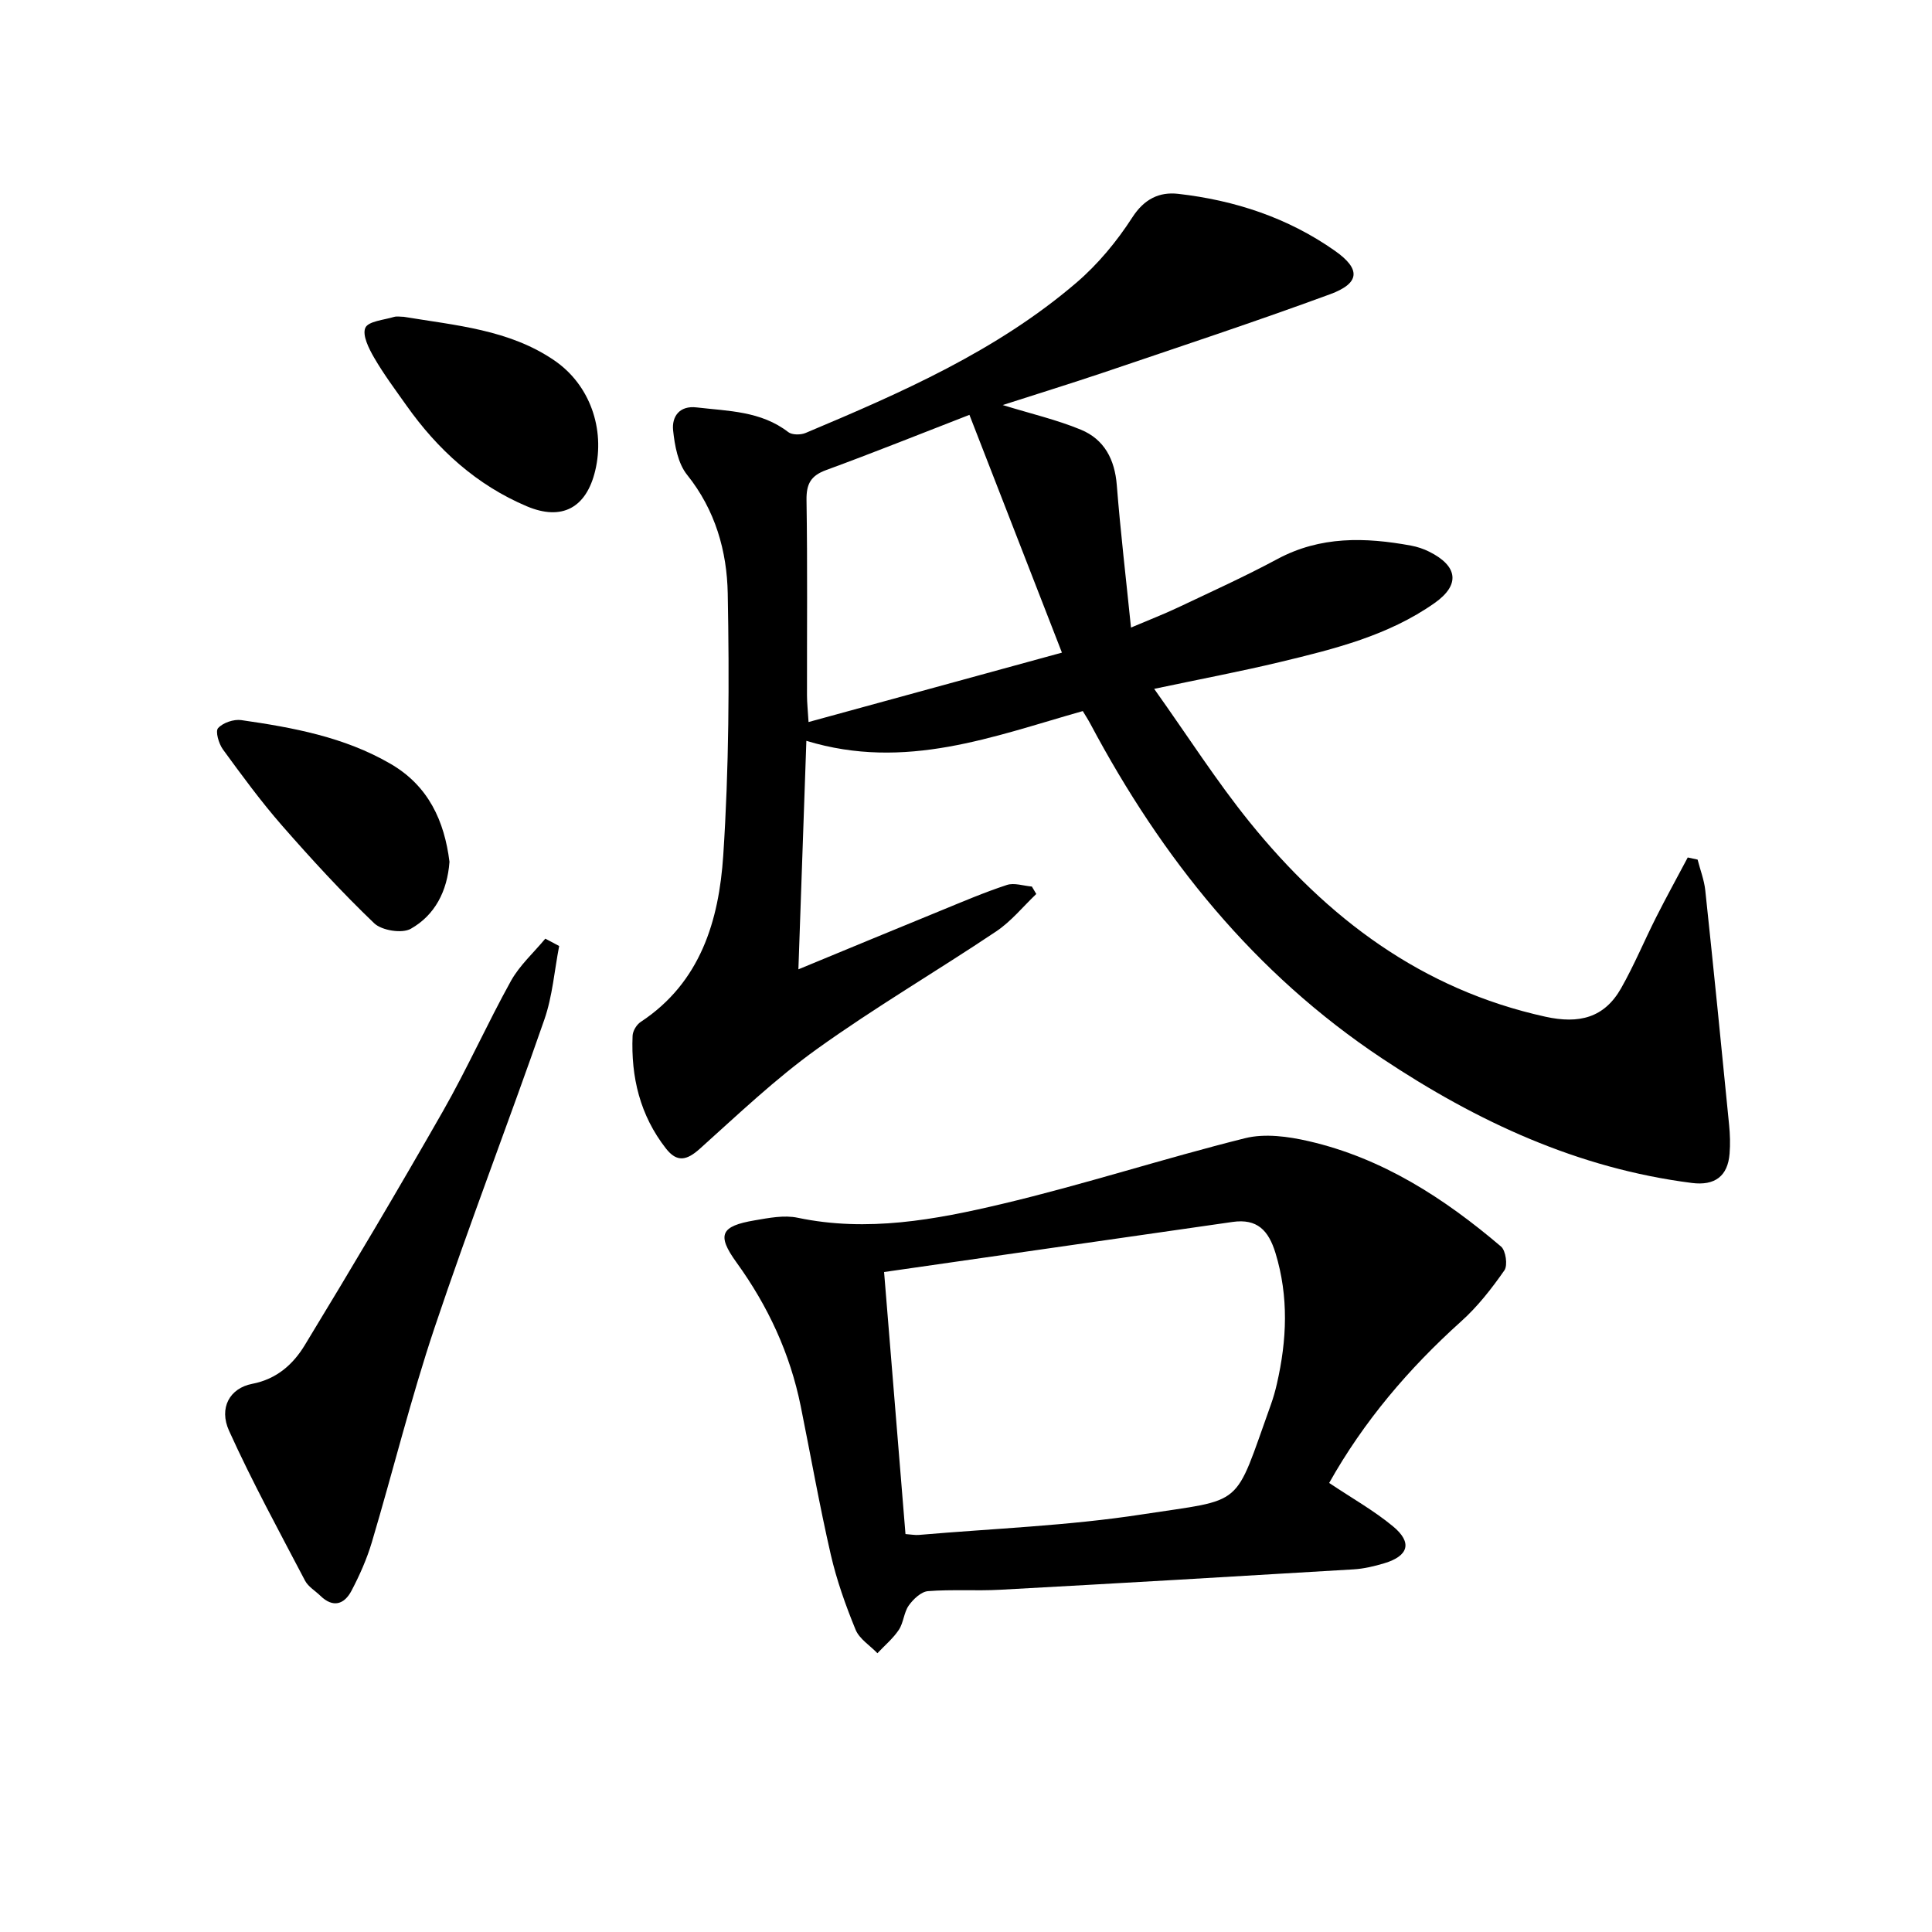
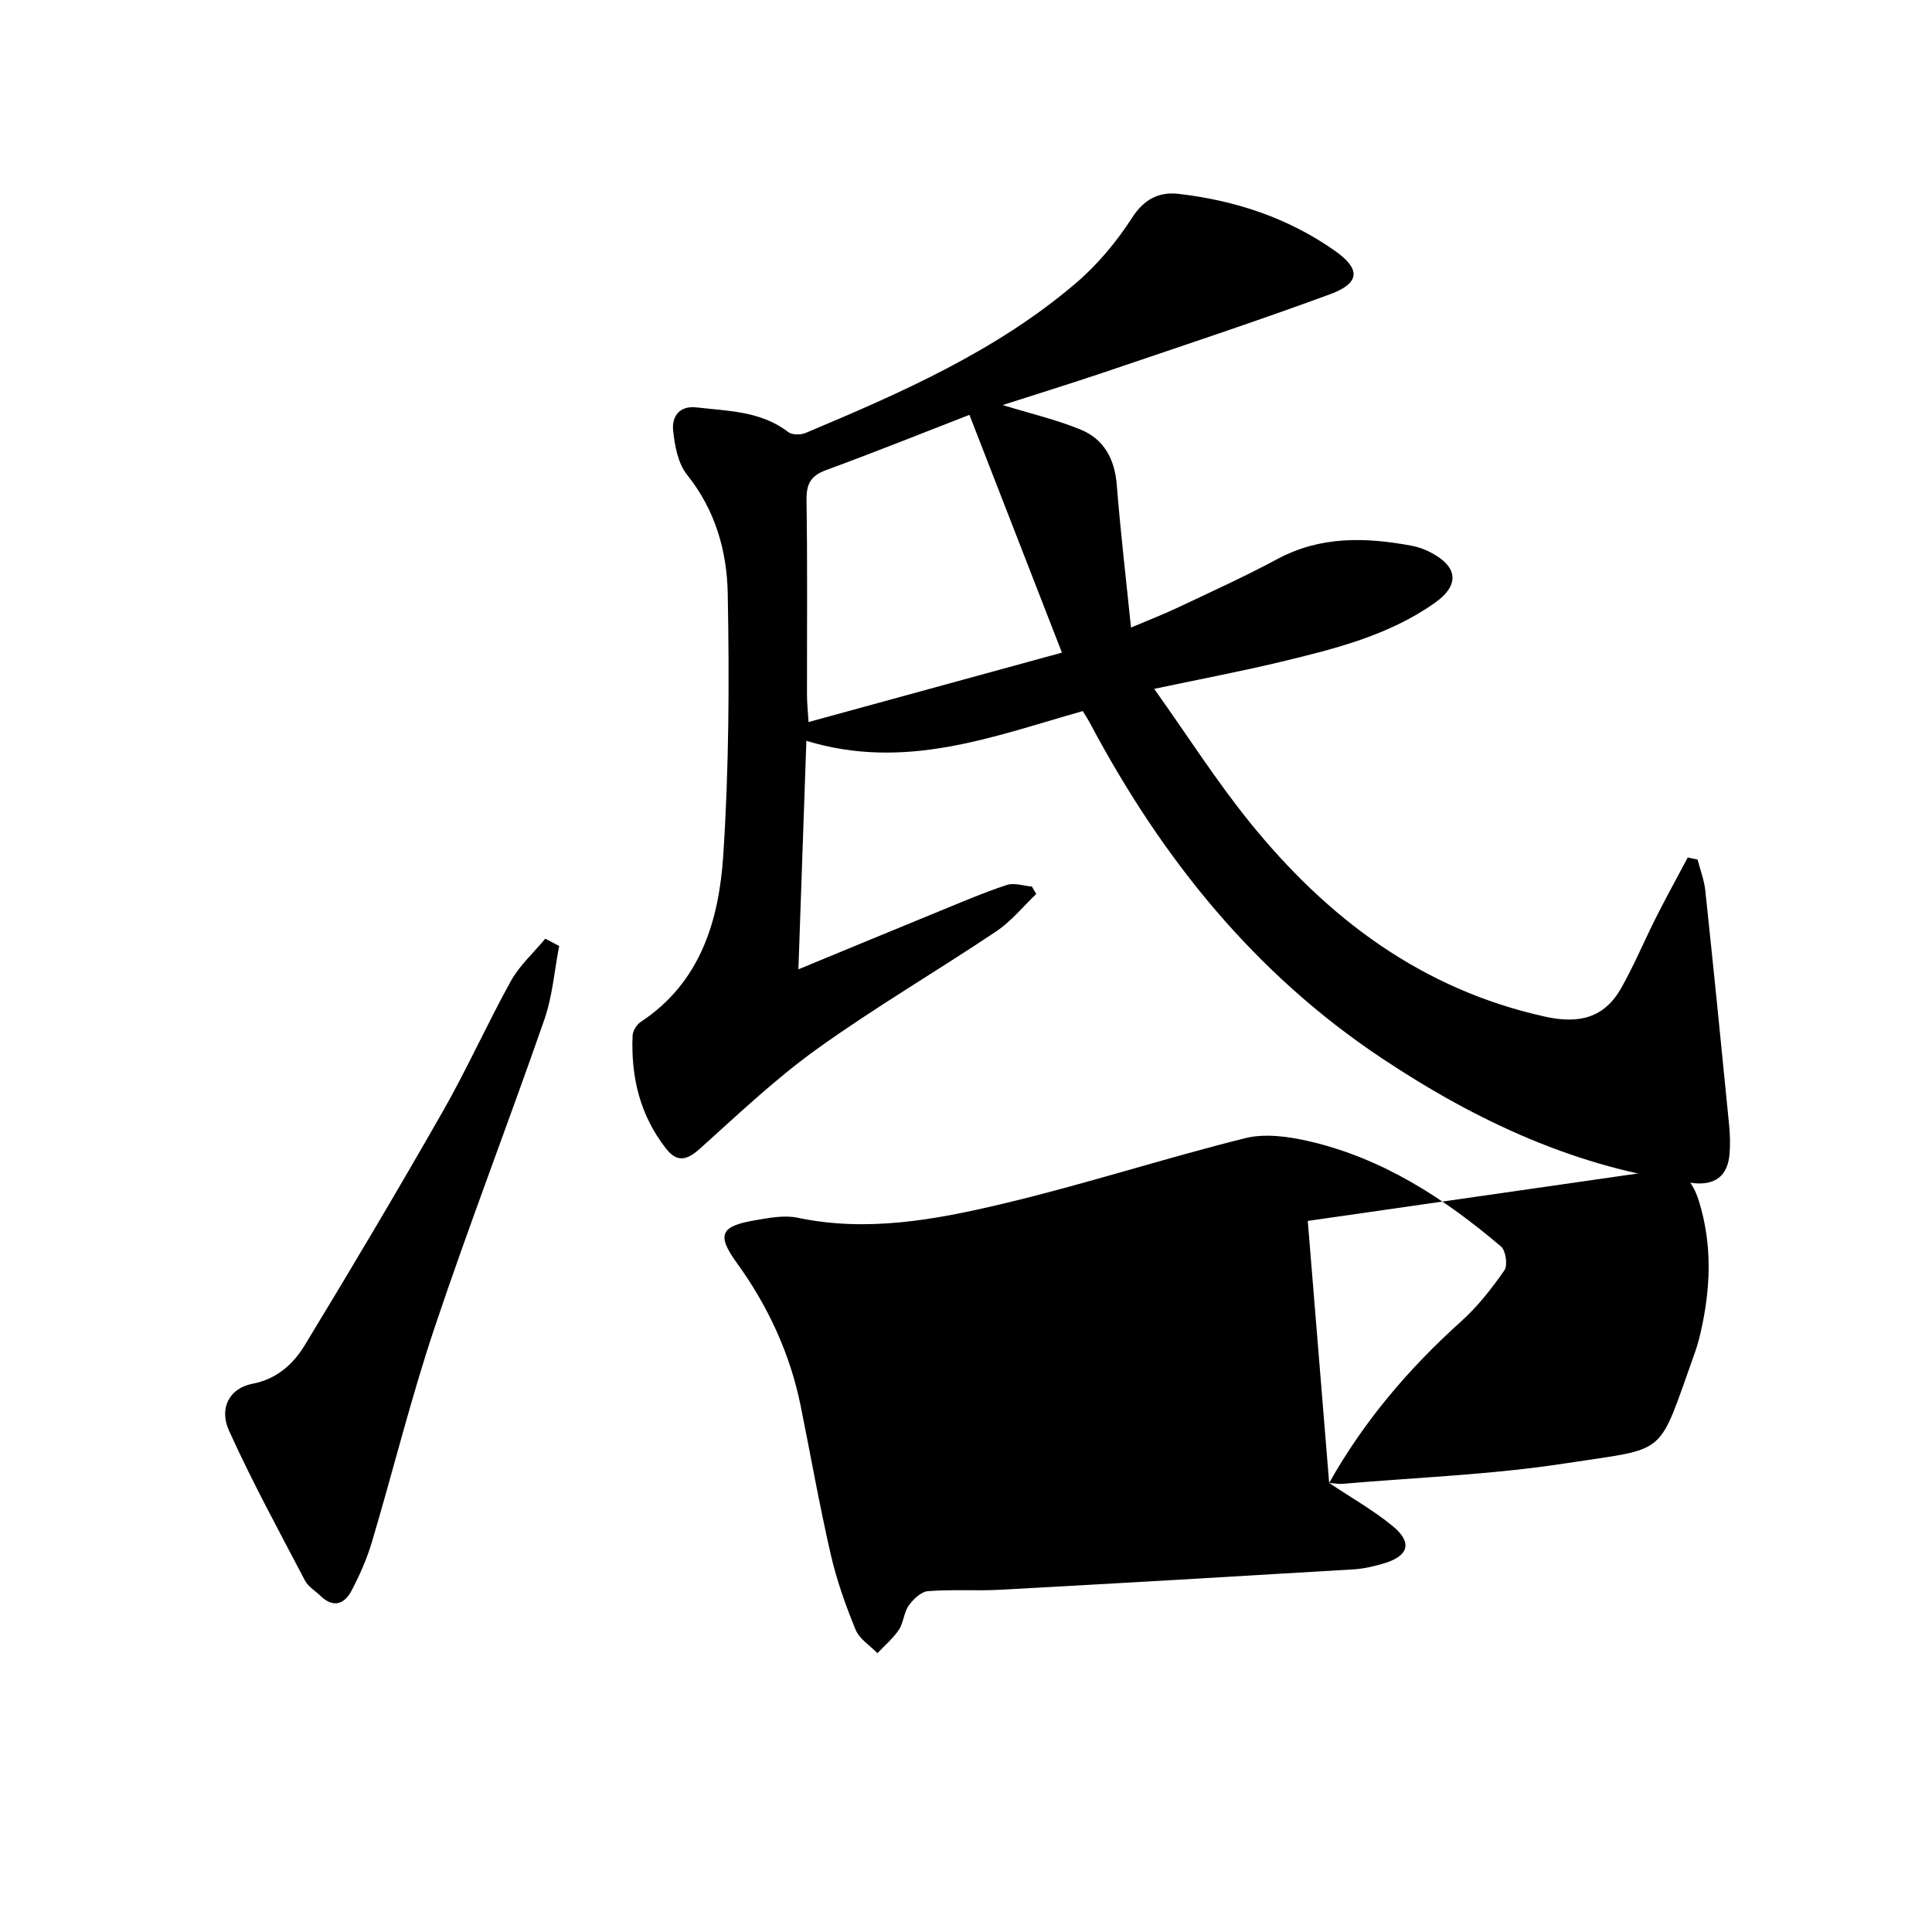
<svg xmlns="http://www.w3.org/2000/svg" enable-background="new 0 0 400 400" viewBox="0 0 400 400">
  <path d="m207.6 83.86c5.85 1.8 11.19 3.04 16.18 5.1 4.84 2 7.02 6.14 7.44 11.48.76 9.6 1.89 19.17 2.94 29.49 3.52-1.5 6.67-2.71 9.72-4.15 6.9-3.27 13.86-6.42 20.58-10.03 8.91-4.79 18.19-4.53 27.67-2.79 1.29.24 2.6.67 3.77 1.26 5.96 2.97 6.46 6.87 1.12 10.63-9.58 6.75-20.78 9.52-31.93 12.2-8.17 1.96-16.44 3.52-26.13 5.57 7.03 9.88 12.91 19.11 19.74 27.56 16.07 19.89 35.62 34.68 61.26 40.32 6.95 1.53 12.19.26 15.68-5.91 2.69-4.74 4.79-9.82 7.25-14.69 2.1-4.16 4.36-8.25 6.54-12.37.68.15 1.36.3 2.04.44.54 2.12 1.36 4.22 1.59 6.37 1.72 16.17 3.34 32.35 4.93 48.53.2 1.98.26 4.01.1 5.99-.37 4.68-3.08 6.66-7.8 6.06-23.62-3.01-44.44-12.68-64.12-25.77-26.52-17.63-45.62-41.48-60.39-69.23-.46-.87-1-1.7-1.6-2.7-18.51 5.23-36.71 12.42-57.23 6.16-.56 16.03-1.08 30.87-1.65 47.31 10.48-4.33 19.89-8.24 29.32-12.09 4.59-1.88 9.15-3.84 13.85-5.38 1.52-.5 3.44.19 5.17.33.3.51.61 1.03.91 1.54-2.74 2.61-5.19 5.66-8.29 7.74-12.29 8.23-25.1 15.73-37.11 24.35-8.6 6.17-16.35 13.56-24.26 20.66-2.69 2.41-4.71 2.89-7.01-.05-5.37-6.87-7.27-14.8-6.91-23.35.04-.99.83-2.31 1.68-2.86 12.4-8.17 16.2-21.02 17.09-34.46 1.19-18.03 1.27-36.17.93-54.24-.16-8.76-2.57-17.29-8.41-24.57-1.9-2.36-2.57-6.05-2.9-9.22-.29-2.85 1.32-5.16 4.86-4.74 6.57.77 13.32.74 18.98 5.11.79.61 2.57.61 3.59.18 19.8-8.33 39.51-16.94 56.03-31.08 4.48-3.83 8.41-8.58 11.61-13.54 2.48-3.86 5.63-5.32 9.48-4.89 11.72 1.33 22.76 4.95 32.49 11.81 5.35 3.77 5.2 6.69-1.02 8.98-15.57 5.72-31.32 10.92-47.03 16.25-6.72 2.26-13.52 4.36-20.75 6.69zm-6.89 2.03c-10.18 3.95-19.86 7.84-29.66 11.43-3.2 1.17-4.12 2.88-4.07 6.23.21 13.47.08 26.95.1 40.42 0 1.56.18 3.12.32 5.52 18.24-5 35.83-9.82 52.46-14.37-6.54-16.82-12.76-32.81-19.15-49.23z" />
-   <path d="m275.19 307.03c4.75 3.18 9.28 5.72 13.21 8.98 4.06 3.35 3.25 6.13-1.81 7.65-2.06.62-4.21 1.13-6.35 1.26-24.38 1.47-48.76 2.89-73.15 4.22-4.98.27-10-.1-14.96.29-1.42.11-3.05 1.66-3.98 2.97-1.02 1.44-1.07 3.55-2.05 5.03-1.2 1.8-2.94 3.25-4.44 4.85-1.55-1.61-3.73-2.95-4.52-4.87-2.07-5.05-3.92-10.25-5.14-15.56-2.34-10.18-4.15-20.48-6.22-30.72-2.21-10.91-6.76-20.72-13.3-29.76-4.16-5.75-3.23-7.52 3.77-8.71 2.92-.5 6.08-1.13 8.89-.54 14.42 3.03 28.5.42 42.33-2.86 16.9-4 33.47-9.41 50.32-13.61 4.1-1.02 8.93-.36 13.17.62 15.26 3.51 28.06 11.81 39.81 21.81.99.84 1.42 3.9.7 4.93-2.64 3.78-5.55 7.52-8.97 10.58-10.86 9.77-20.16 20.7-27.31 33.44zm-87.72 10.58c1.17.08 1.99.25 2.78.18 15.39-1.33 30.91-1.89 46.14-4.24 21.59-3.33 18.92-1.01 26.74-22.76.5-1.4.91-2.85 1.24-4.3 2.07-9.04 2.47-18-.29-27.05-1.44-4.71-3.79-7.18-8.89-6.45-23.93 3.45-47.87 6.88-72.15 10.37 1.52 18.52 2.97 36.32 4.43 54.25z" />
+   <path d="m275.19 307.03c4.75 3.18 9.28 5.72 13.21 8.98 4.06 3.35 3.25 6.13-1.81 7.65-2.06.62-4.21 1.13-6.35 1.26-24.38 1.47-48.76 2.89-73.15 4.22-4.98.27-10-.1-14.96.29-1.42.11-3.05 1.66-3.98 2.97-1.02 1.44-1.07 3.55-2.05 5.03-1.2 1.8-2.94 3.25-4.44 4.85-1.55-1.61-3.73-2.95-4.52-4.87-2.07-5.05-3.92-10.25-5.14-15.56-2.34-10.18-4.15-20.48-6.22-30.72-2.21-10.91-6.76-20.72-13.3-29.76-4.16-5.75-3.23-7.52 3.77-8.71 2.92-.5 6.08-1.13 8.89-.54 14.42 3.03 28.5.42 42.33-2.86 16.9-4 33.47-9.41 50.32-13.61 4.1-1.02 8.93-.36 13.17.62 15.26 3.51 28.06 11.81 39.81 21.81.99.84 1.42 3.9.7 4.93-2.64 3.78-5.55 7.52-8.97 10.58-10.86 9.77-20.16 20.7-27.31 33.44zc1.17.08 1.99.25 2.78.18 15.39-1.33 30.91-1.89 46.14-4.24 21.59-3.33 18.92-1.01 26.74-22.76.5-1.4.91-2.85 1.24-4.3 2.07-9.04 2.47-18-.29-27.05-1.44-4.71-3.79-7.18-8.89-6.45-23.93 3.45-47.87 6.88-72.15 10.37 1.52 18.52 2.97 36.32 4.43 54.25z" />
  <path d="m115.77 195.86c-.99 5.09-1.38 10.39-3.07 15.24-7.41 21.32-15.55 42.39-22.73 63.79-4.9 14.62-8.59 29.64-12.99 44.43-1.03 3.46-2.53 6.83-4.21 10.03-1.5 2.84-3.82 3.59-6.44 1.04-1.07-1.04-2.52-1.88-3.18-3.14-5.38-10.27-10.95-20.47-15.73-31.03-2.14-4.73.14-8.81 4.79-9.71 5.13-.99 8.51-4.09 10.89-8.01 9.75-16.03 19.33-32.18 28.63-48.48 5.01-8.79 9.15-18.08 14.06-26.94 1.8-3.23 4.71-5.84 7.11-8.74.97.52 1.92 1.02 2.87 1.52z" />
-   <path d="m83.59 65.59c10.76 1.79 21.85 2.64 31.19 9.04 7.37 5.05 10.52 14.19 8.45 22.83-1.83 7.64-6.85 10.45-14.16 7.36-10.38-4.39-18.45-11.72-24.92-20.87-2.3-3.25-4.69-6.45-6.68-9.88-1.1-1.89-2.5-4.68-1.83-6.2.61-1.37 3.85-1.62 5.95-2.26.62-.17 1.33-.02 2-.02z" />
-   <path d="m93.06 178.43c-.45 6.11-3.03 11.05-8.02 13.87-1.81 1.02-6 .35-7.57-1.15-6.7-6.41-12.99-13.27-19.1-20.25-4.36-4.99-8.3-10.37-12.21-15.73-.87-1.19-1.61-3.76-1.01-4.42 1.01-1.12 3.25-1.88 4.8-1.66 10.7 1.54 21.32 3.49 30.87 9.03 7.91 4.57 11.19 11.88 12.24 20.31z" />
</svg>